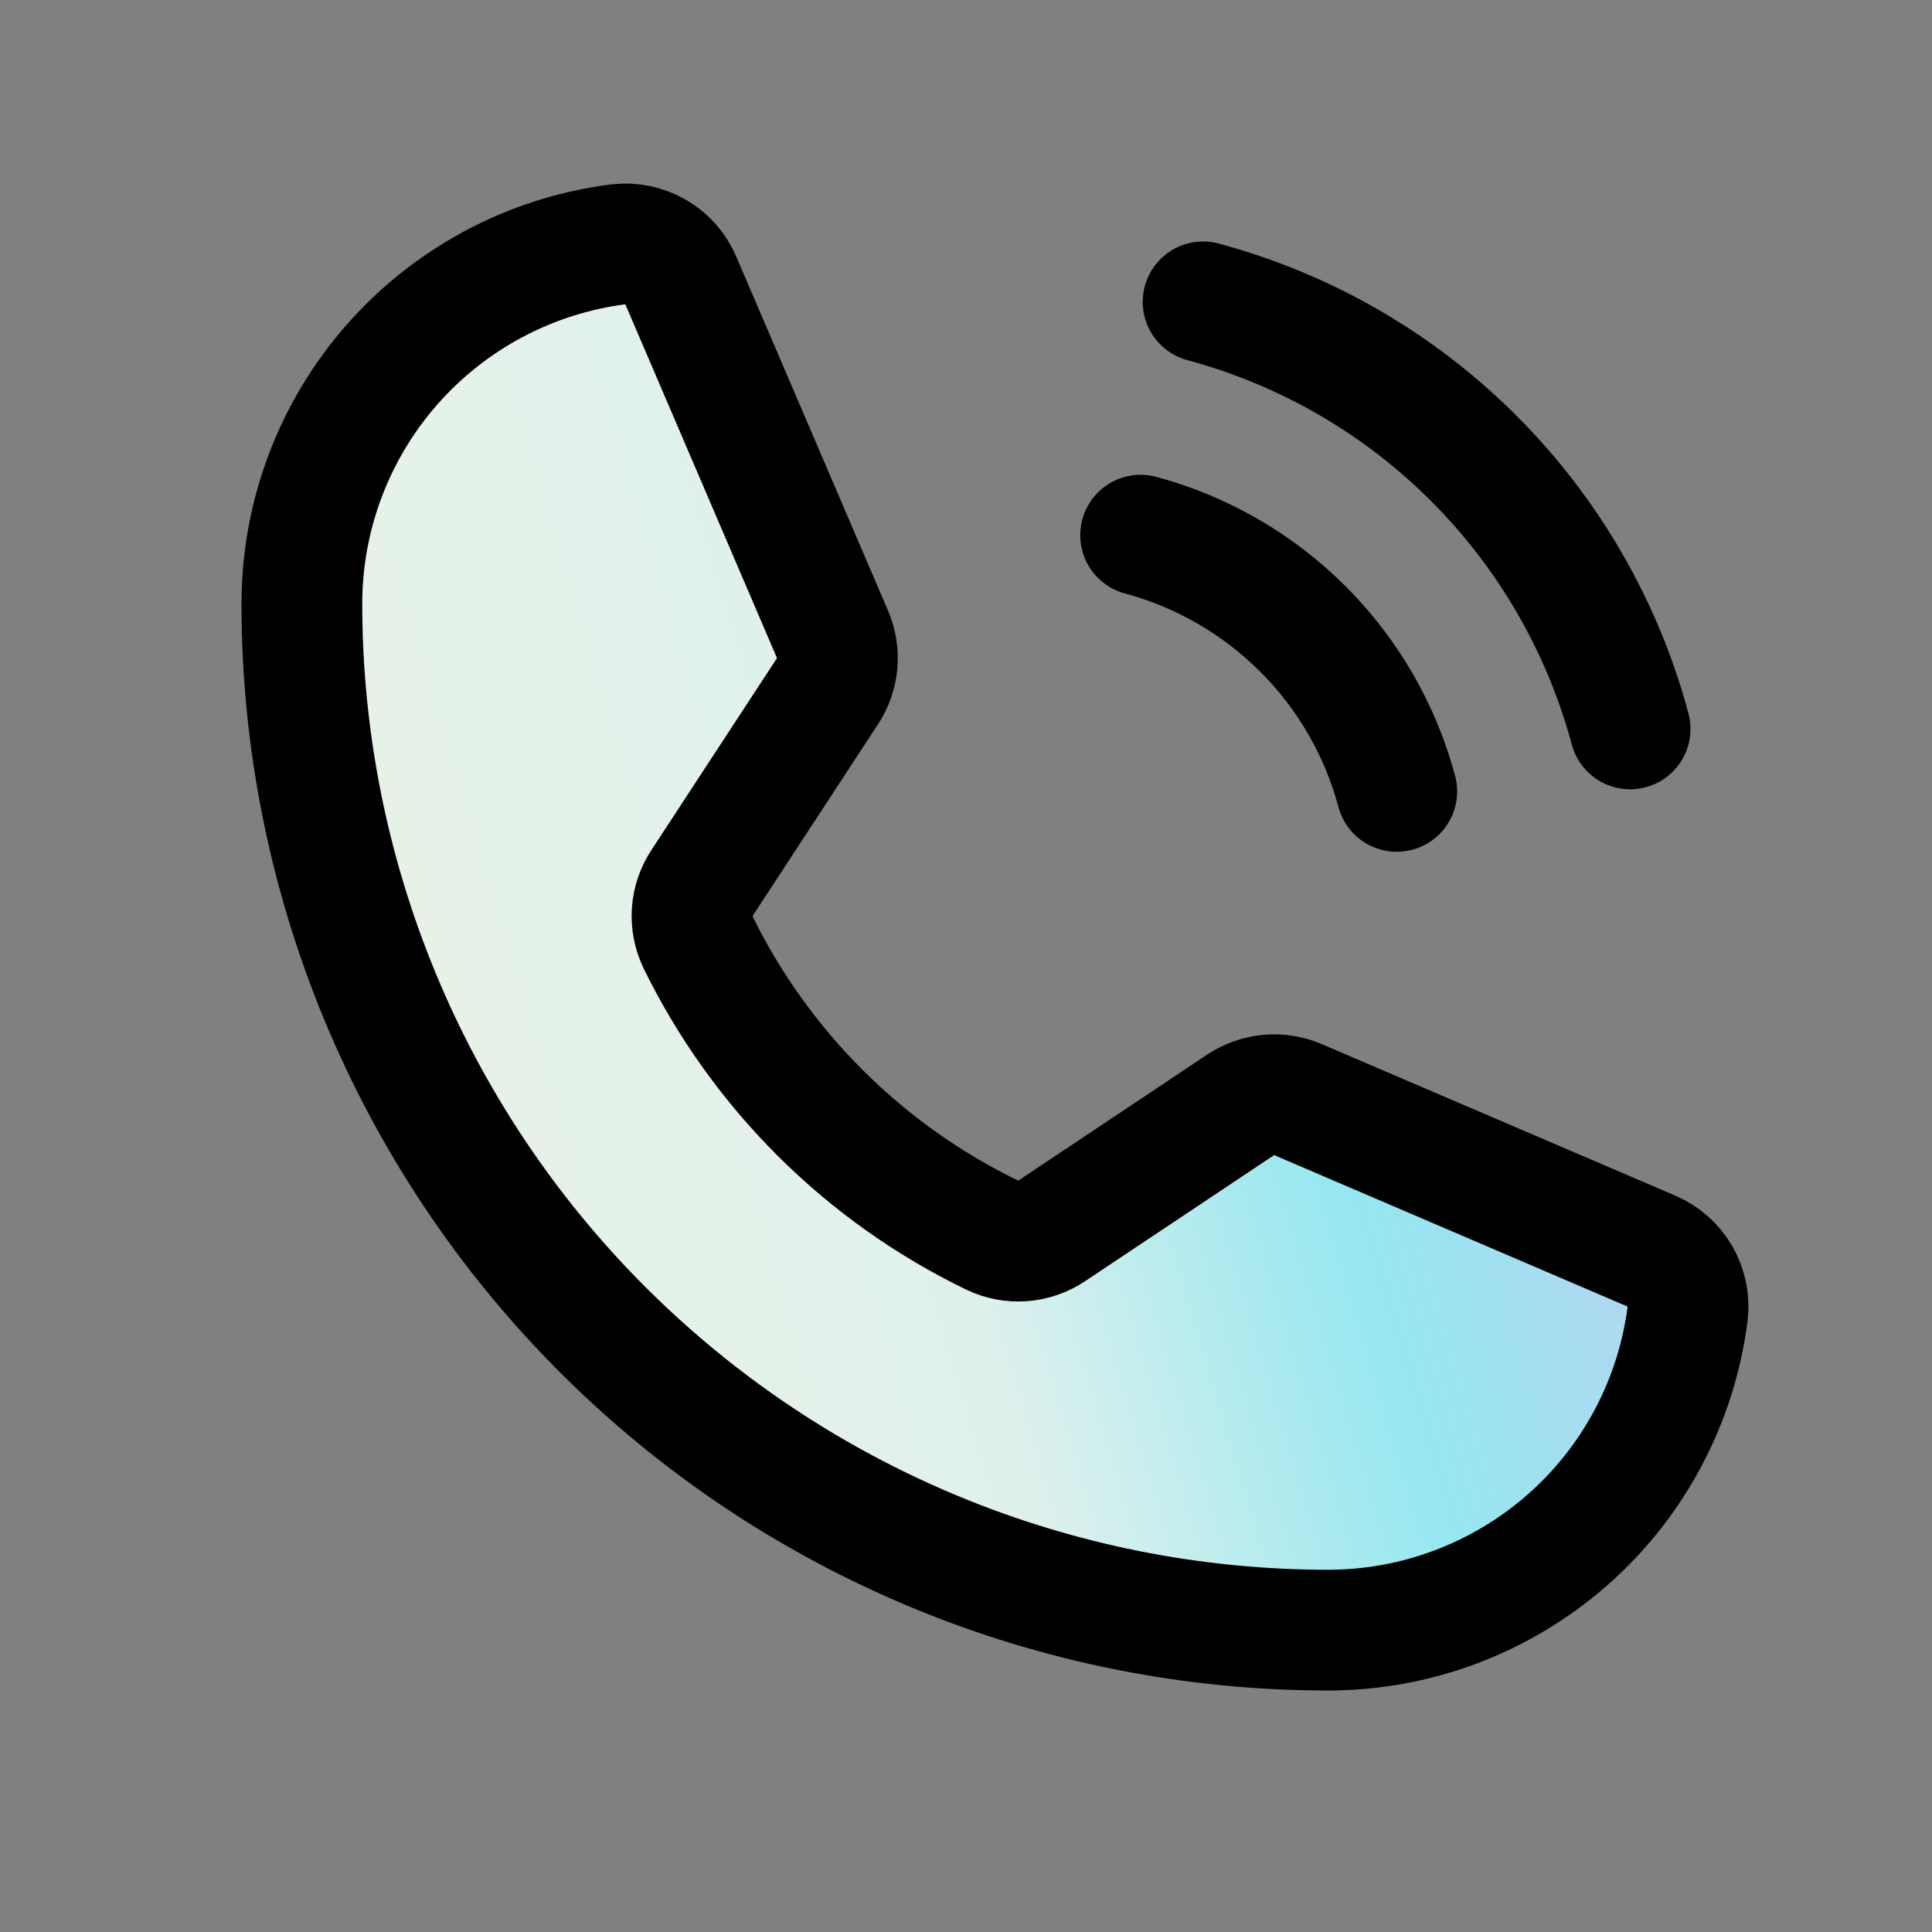
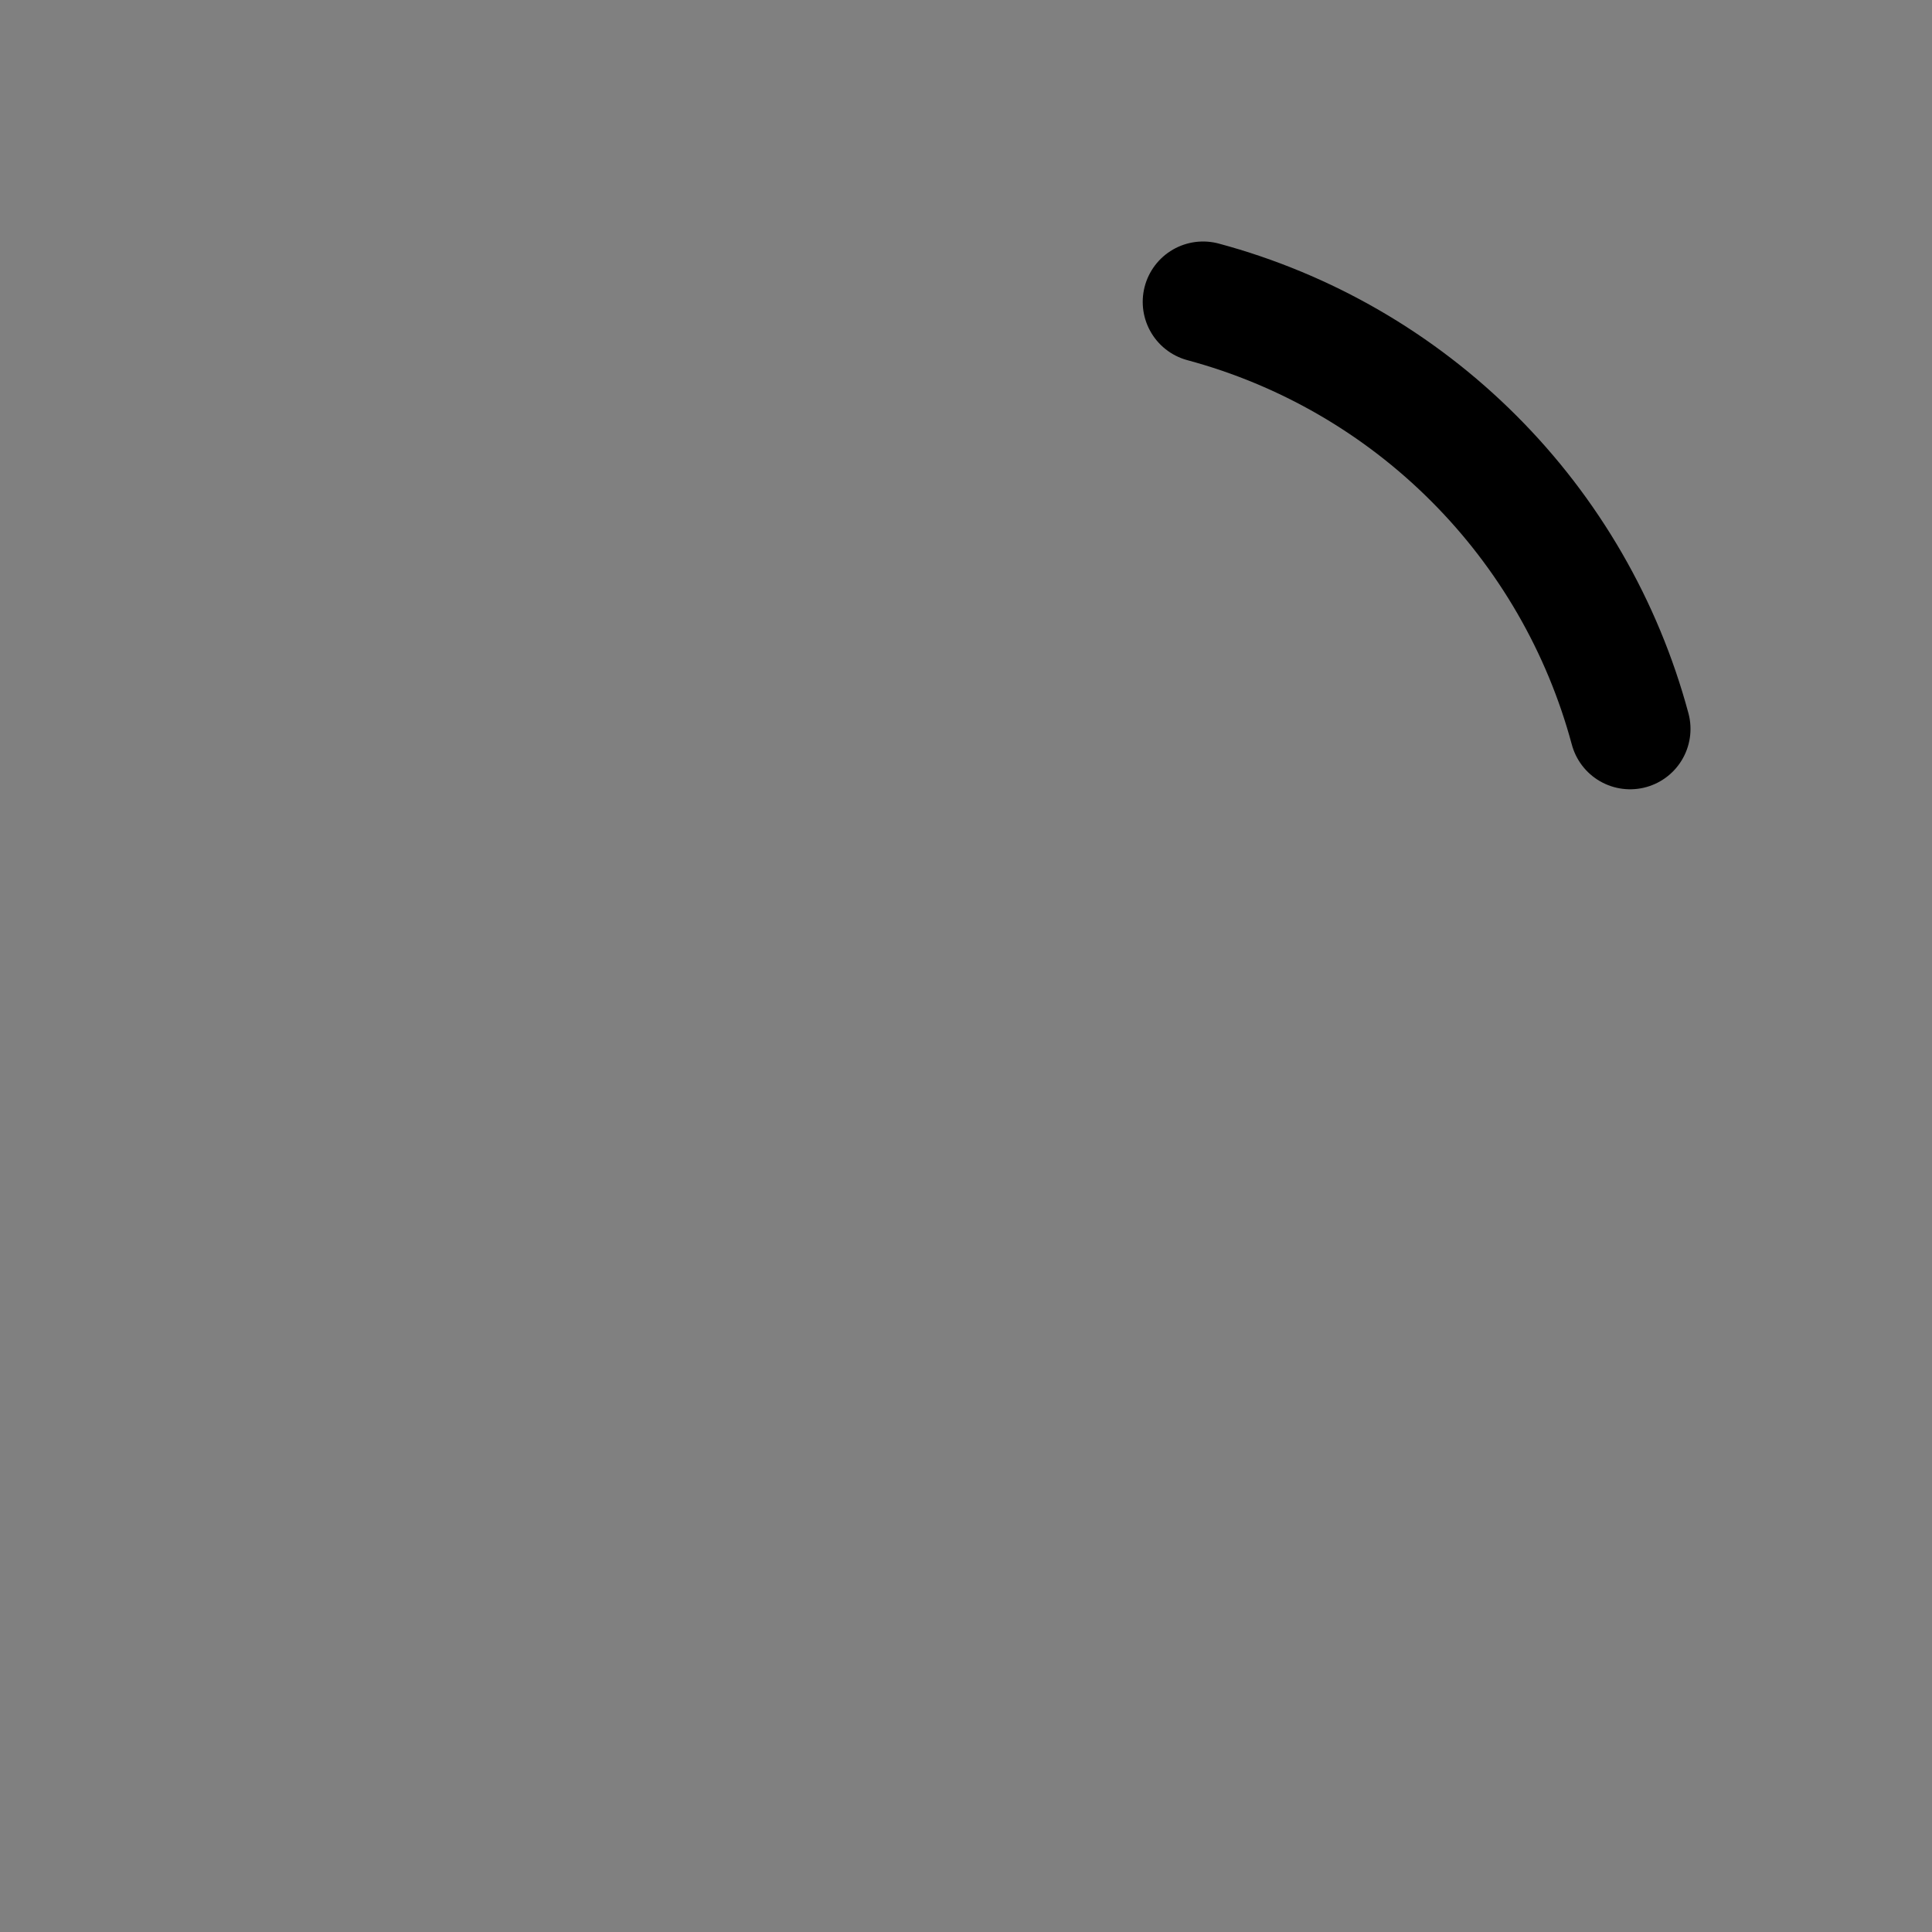
<svg xmlns="http://www.w3.org/2000/svg" width="32" height="32" viewBox="0 0 32 32" fill="none">
  <rect x="0" y="0" width="32" height="32" fill="#808080" stroke="none" />
  <path d="M19.927 5C21.622 5.456 23.168 6.349 24.409 7.591C25.651 8.832 26.544 10.378 27 12.073" stroke="black" stroke-width="2" stroke-linecap="round" stroke-linejoin="round" />
-   <path d="M18.892 8.864C19.909 9.138 20.836 9.674 21.581 10.419C22.326 11.163 22.862 12.091 23.135 13.108" stroke="black" stroke-width="2" stroke-linecap="round" stroke-linejoin="round" />
-   <path d="M11.559 15.601C12.597 17.722 14.316 19.433 16.441 20.461C16.597 20.535 16.769 20.567 16.94 20.554C17.112 20.541 17.277 20.483 17.42 20.387L20.549 18.3C20.688 18.208 20.847 18.152 21.013 18.136C21.178 18.121 21.345 18.148 21.498 18.213L27.353 20.722C27.552 20.807 27.718 20.953 27.826 21.14C27.934 21.328 27.978 21.545 27.952 21.759C27.767 23.207 27.061 24.538 25.965 25.503C24.869 26.467 23.46 27 22 27C17.491 27 13.167 25.209 9.979 22.02C6.791 18.832 5 14.508 5 10C5 8.54 5.532 7.13 6.497 6.034C7.461 4.939 8.792 4.232 10.24 4.047C10.455 4.021 10.672 4.066 10.859 4.174C11.046 4.282 11.193 4.448 11.277 4.647L13.789 10.507C13.854 10.658 13.88 10.824 13.866 10.988C13.851 11.152 13.797 11.31 13.706 11.448L11.627 14.626C11.532 14.769 11.476 14.934 11.464 15.105C11.453 15.276 11.485 15.447 11.559 15.601V15.601Z" fill="url(#paint0_linear)" stroke="black" stroke-width="2" stroke-linecap="round" stroke-linejoin="round" />
  <defs>
    <linearGradient id="paint0_linear" x1="1.803" y1="24.053" x2="31.306" y2="15.236" gradientUnits="userSpaceOnUse">
      <stop stop-color="#78C6F6" />
      <stop offset="0.234" stop-color="#E7F2E6" />
      <stop offset="0.464" stop-color="#E0F1EC" />
      <stop offset="0.677" stop-color="#95E7F0" />
      <stop offset="0.911" stop-color="#C3CDEF" />
    </linearGradient>
  </defs>
</svg>